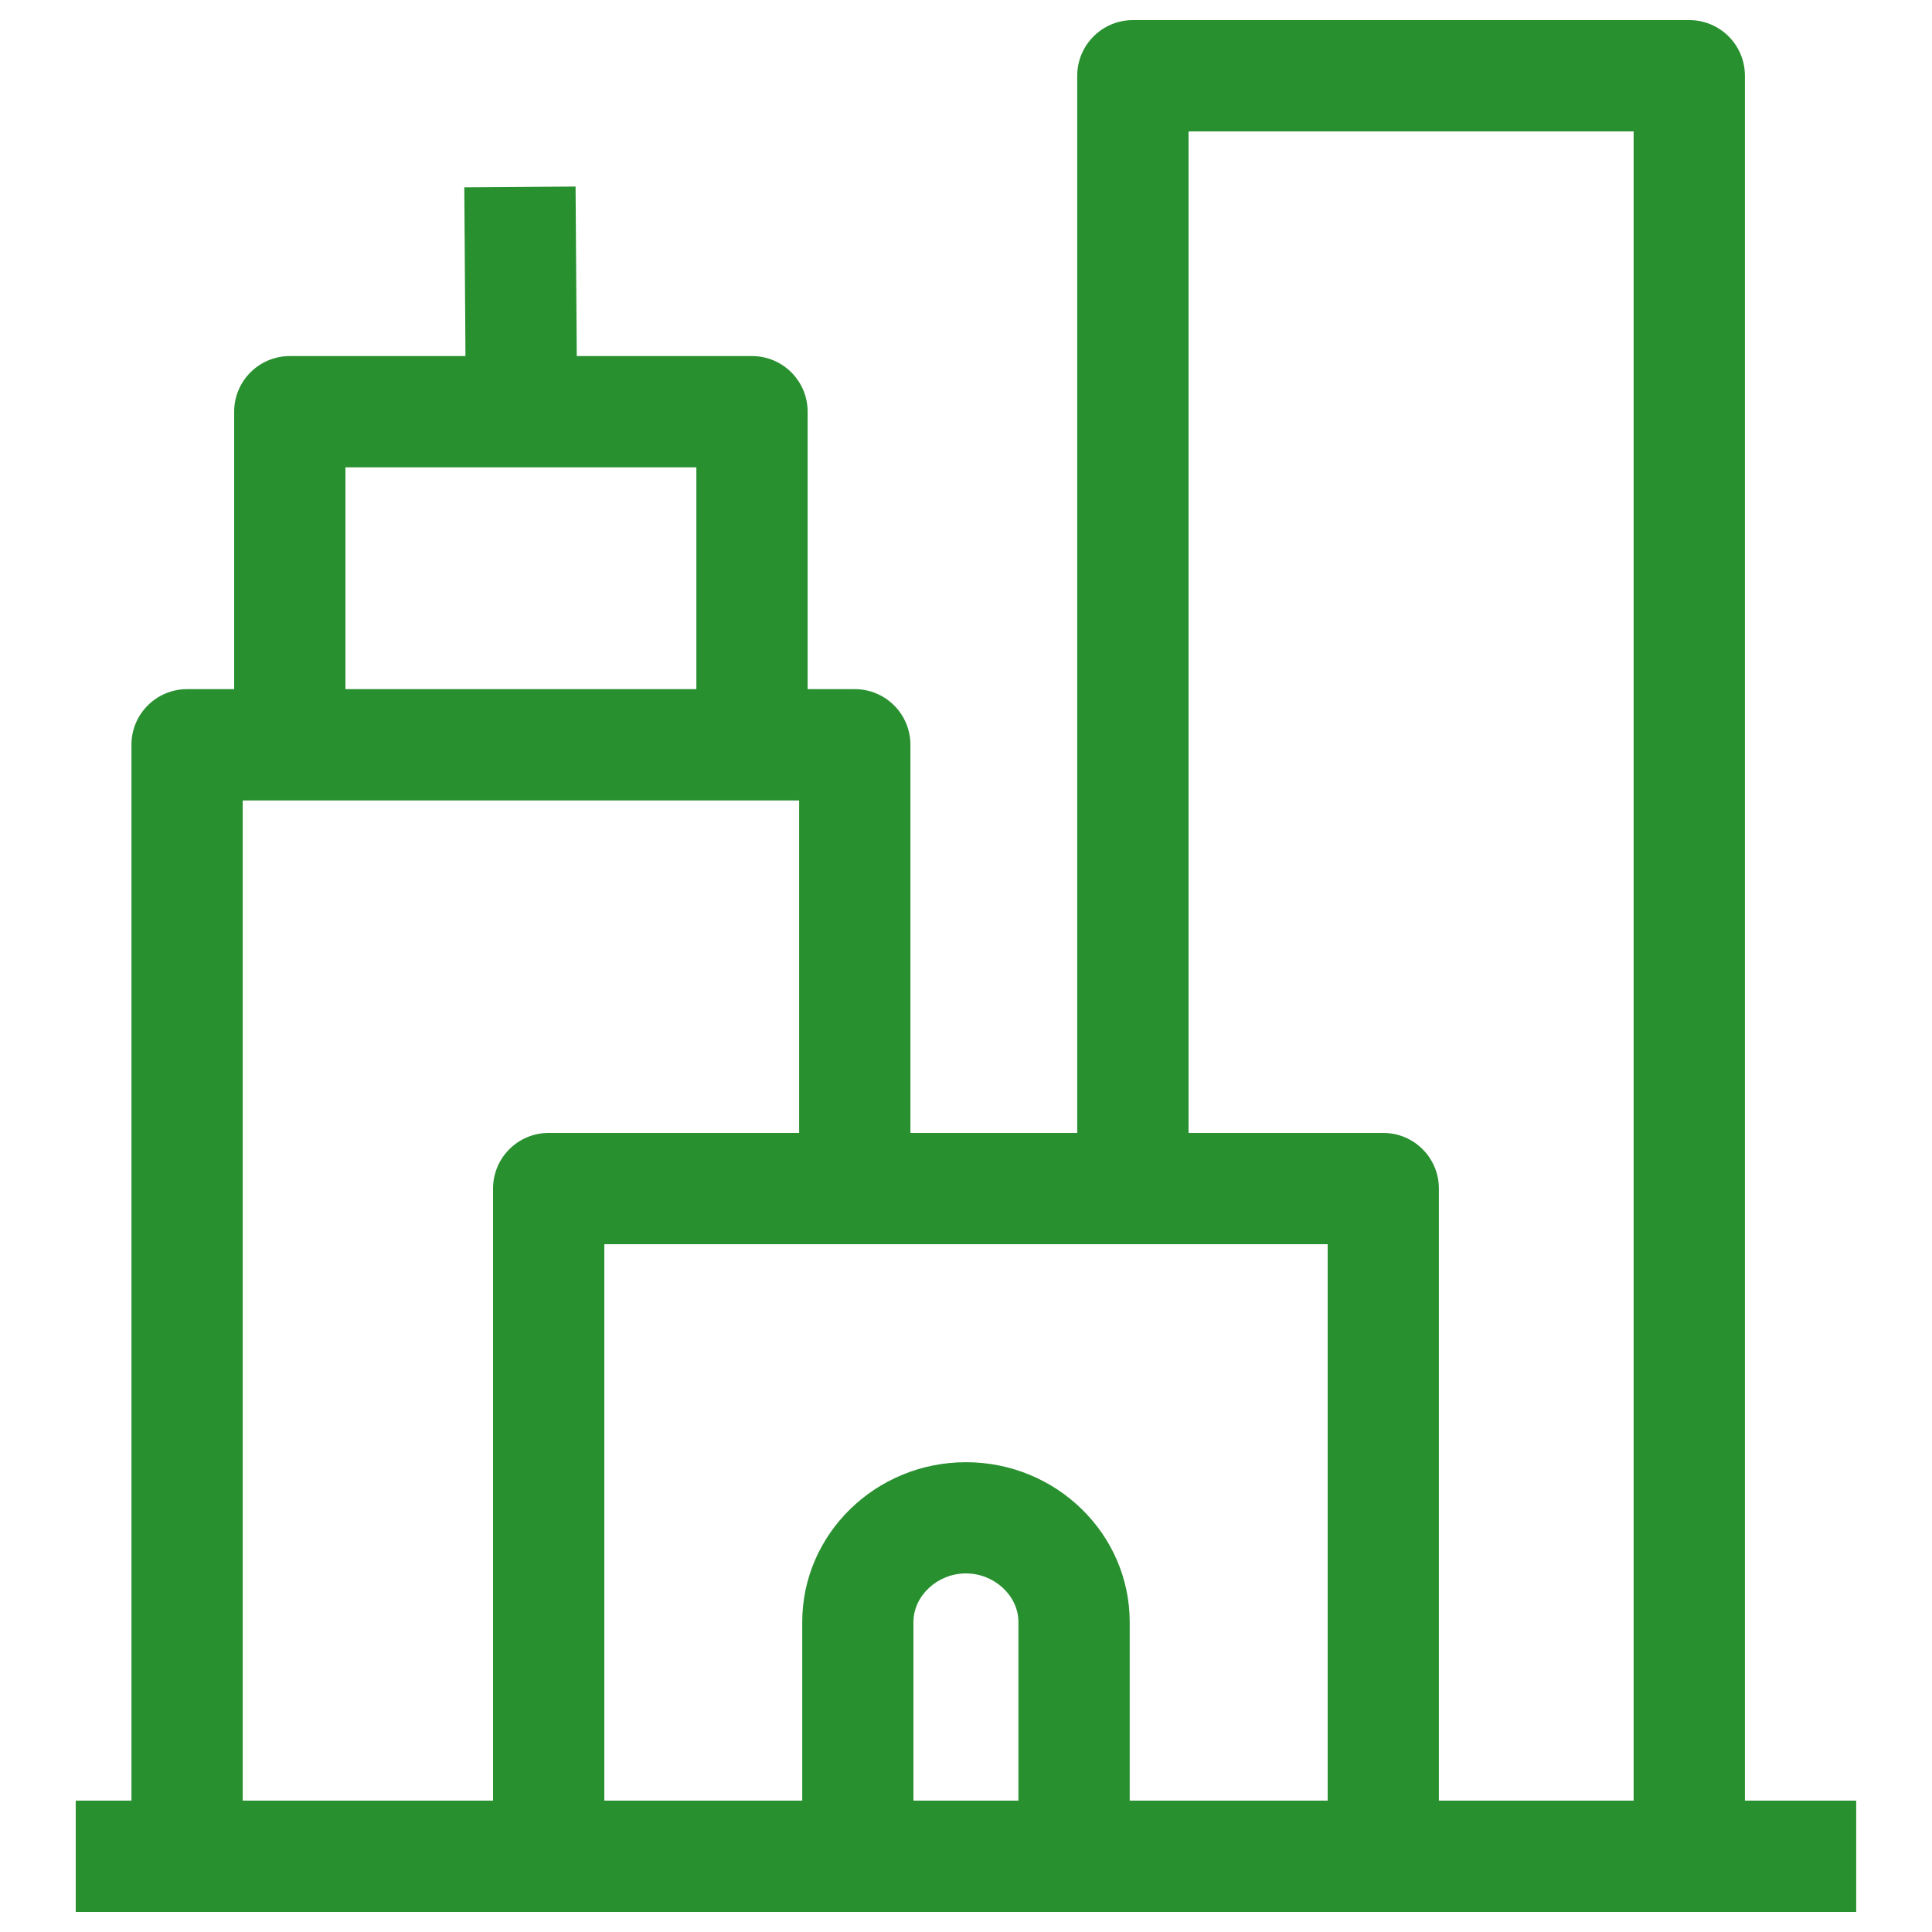
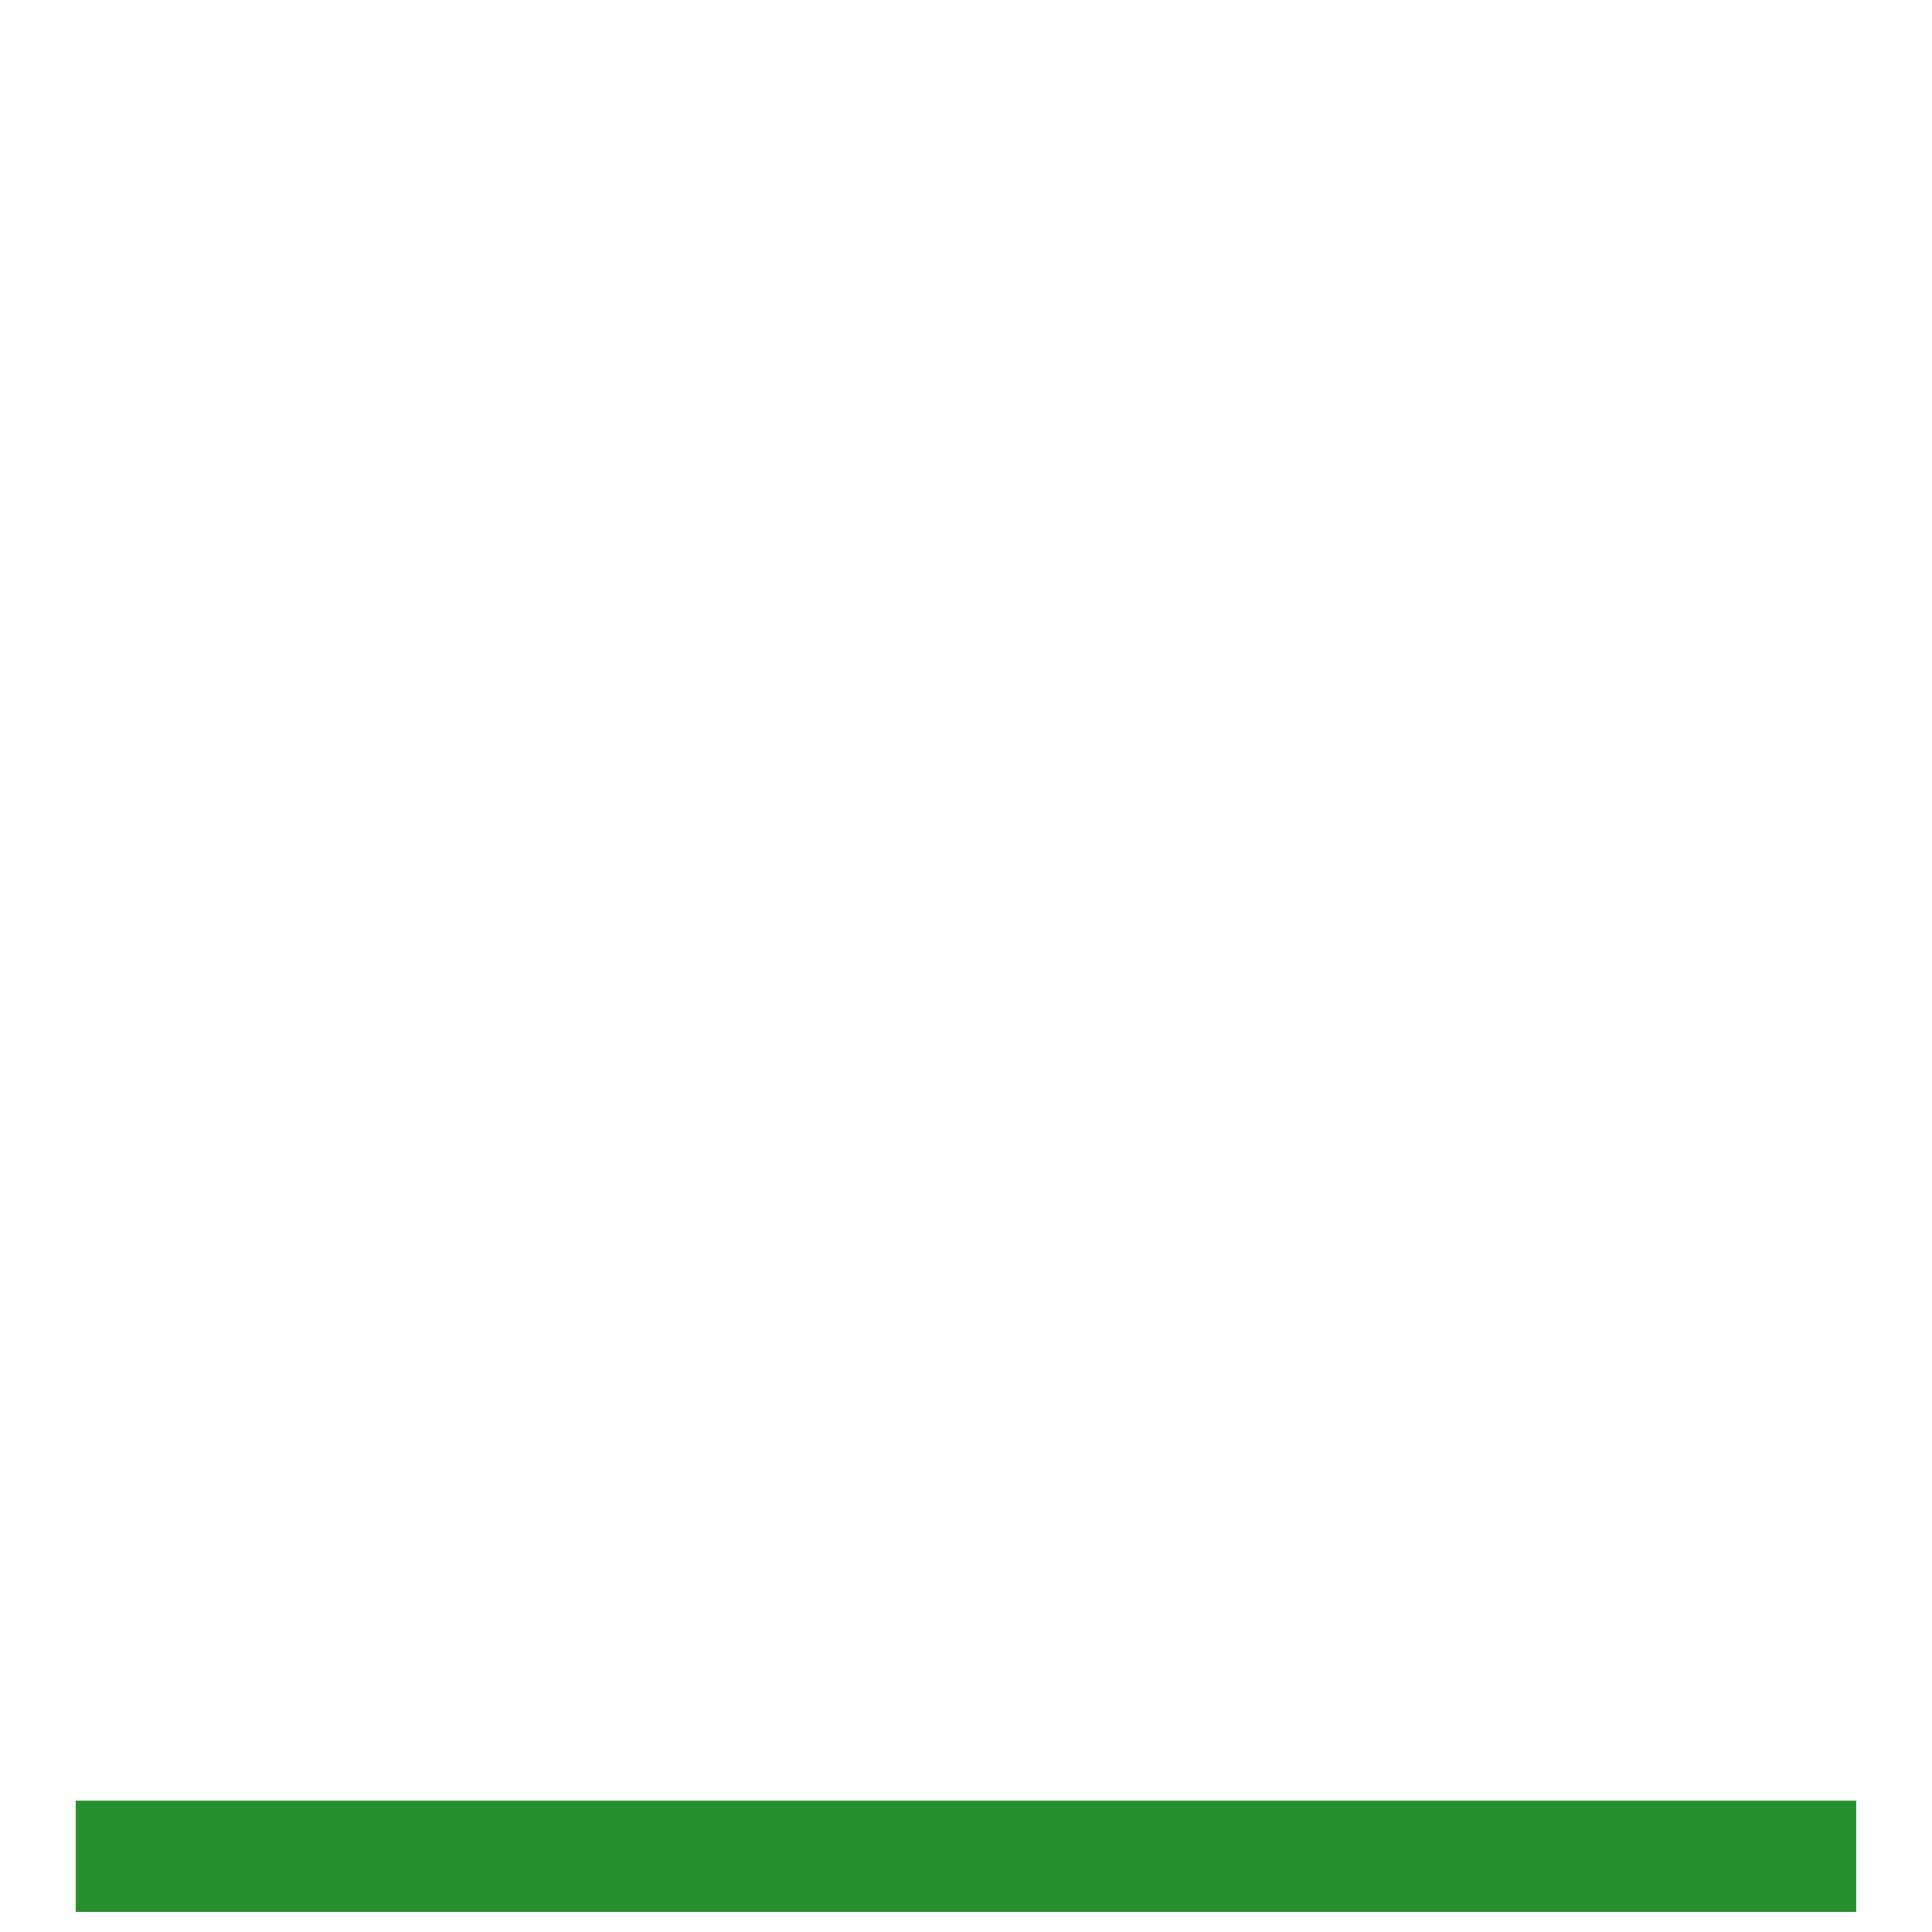
<svg xmlns="http://www.w3.org/2000/svg" version="1.1" id="레이어_1" x="0px" y="0px" width="30px" height="30px" viewBox="0 0 30 30" enable-background="new 0 0 30 30" xml:space="preserve">
  <g>
    <g>
      <g>
-         <path fill="#299030" d="M3.769,28.823H2.041V11.565c0-0.478,0.387-0.864,0.864-0.864h10.368c0.477,0,0.864,0.386,0.864,0.864     v7.085h-1.728V12.43h-8.64V28.823z" />
-       </g>
+         </g>
      <g>
-         <path fill="#299030" d="M12.541,11.266h-1.728V7.257H5.364v4.009H3.636V6.393c0-0.477,0.387-0.864,0.864-0.864h7.177     c0.477,0,0.864,0.387,0.864,0.864V11.266z" />
-       </g>
+         </g>
      <g>
-         <rect x="6.509" y="3.619" transform="matrix(0.007 1 -1 0.007 12.511 -3.638)" fill="#299030" width="3.157" height="1.728" />
-       </g>
+         </g>
    </g>
    <g>
      <rect x="1.176" y="27.96" fill="#299030" width="27.647" height="1.728" />
    </g>
    <g>
-       <path fill="#299030" d="M21.479,29.688h-4.801c-0.478,0-0.864-0.387-0.864-0.864v-3.637c0-0.409-0.374-0.755-0.815-0.755    s-0.815,0.346-0.815,0.755v3.637c0,0.478-0.387,0.864-0.864,0.864H8.52c-0.477,0-0.864-0.387-0.864-0.864V18.456    c0-0.478,0.387-0.864,0.864-0.864h12.959c0.478,0,0.864,0.387,0.864,0.864v10.367C22.344,29.301,21.957,29.688,21.479,29.688z     M17.542,27.96h3.074v-8.64H9.384v8.64h3.073v-2.773c0-1.369,1.141-2.482,2.543-2.482c1.401,0,2.542,1.113,2.542,2.482V27.96z" />
-     </g>
+       </g>
    <g>
      <g>
-         <path fill="#299030" d="M27.096,28.823h-1.729V2.041h-6.911v16.661h-1.729V1.176c0-0.477,0.388-0.864,0.864-0.864h8.64     c0.478,0,0.864,0.387,0.864,0.864V28.823z" />
-       </g>
+         </g>
    </g>
  </g>
</svg>